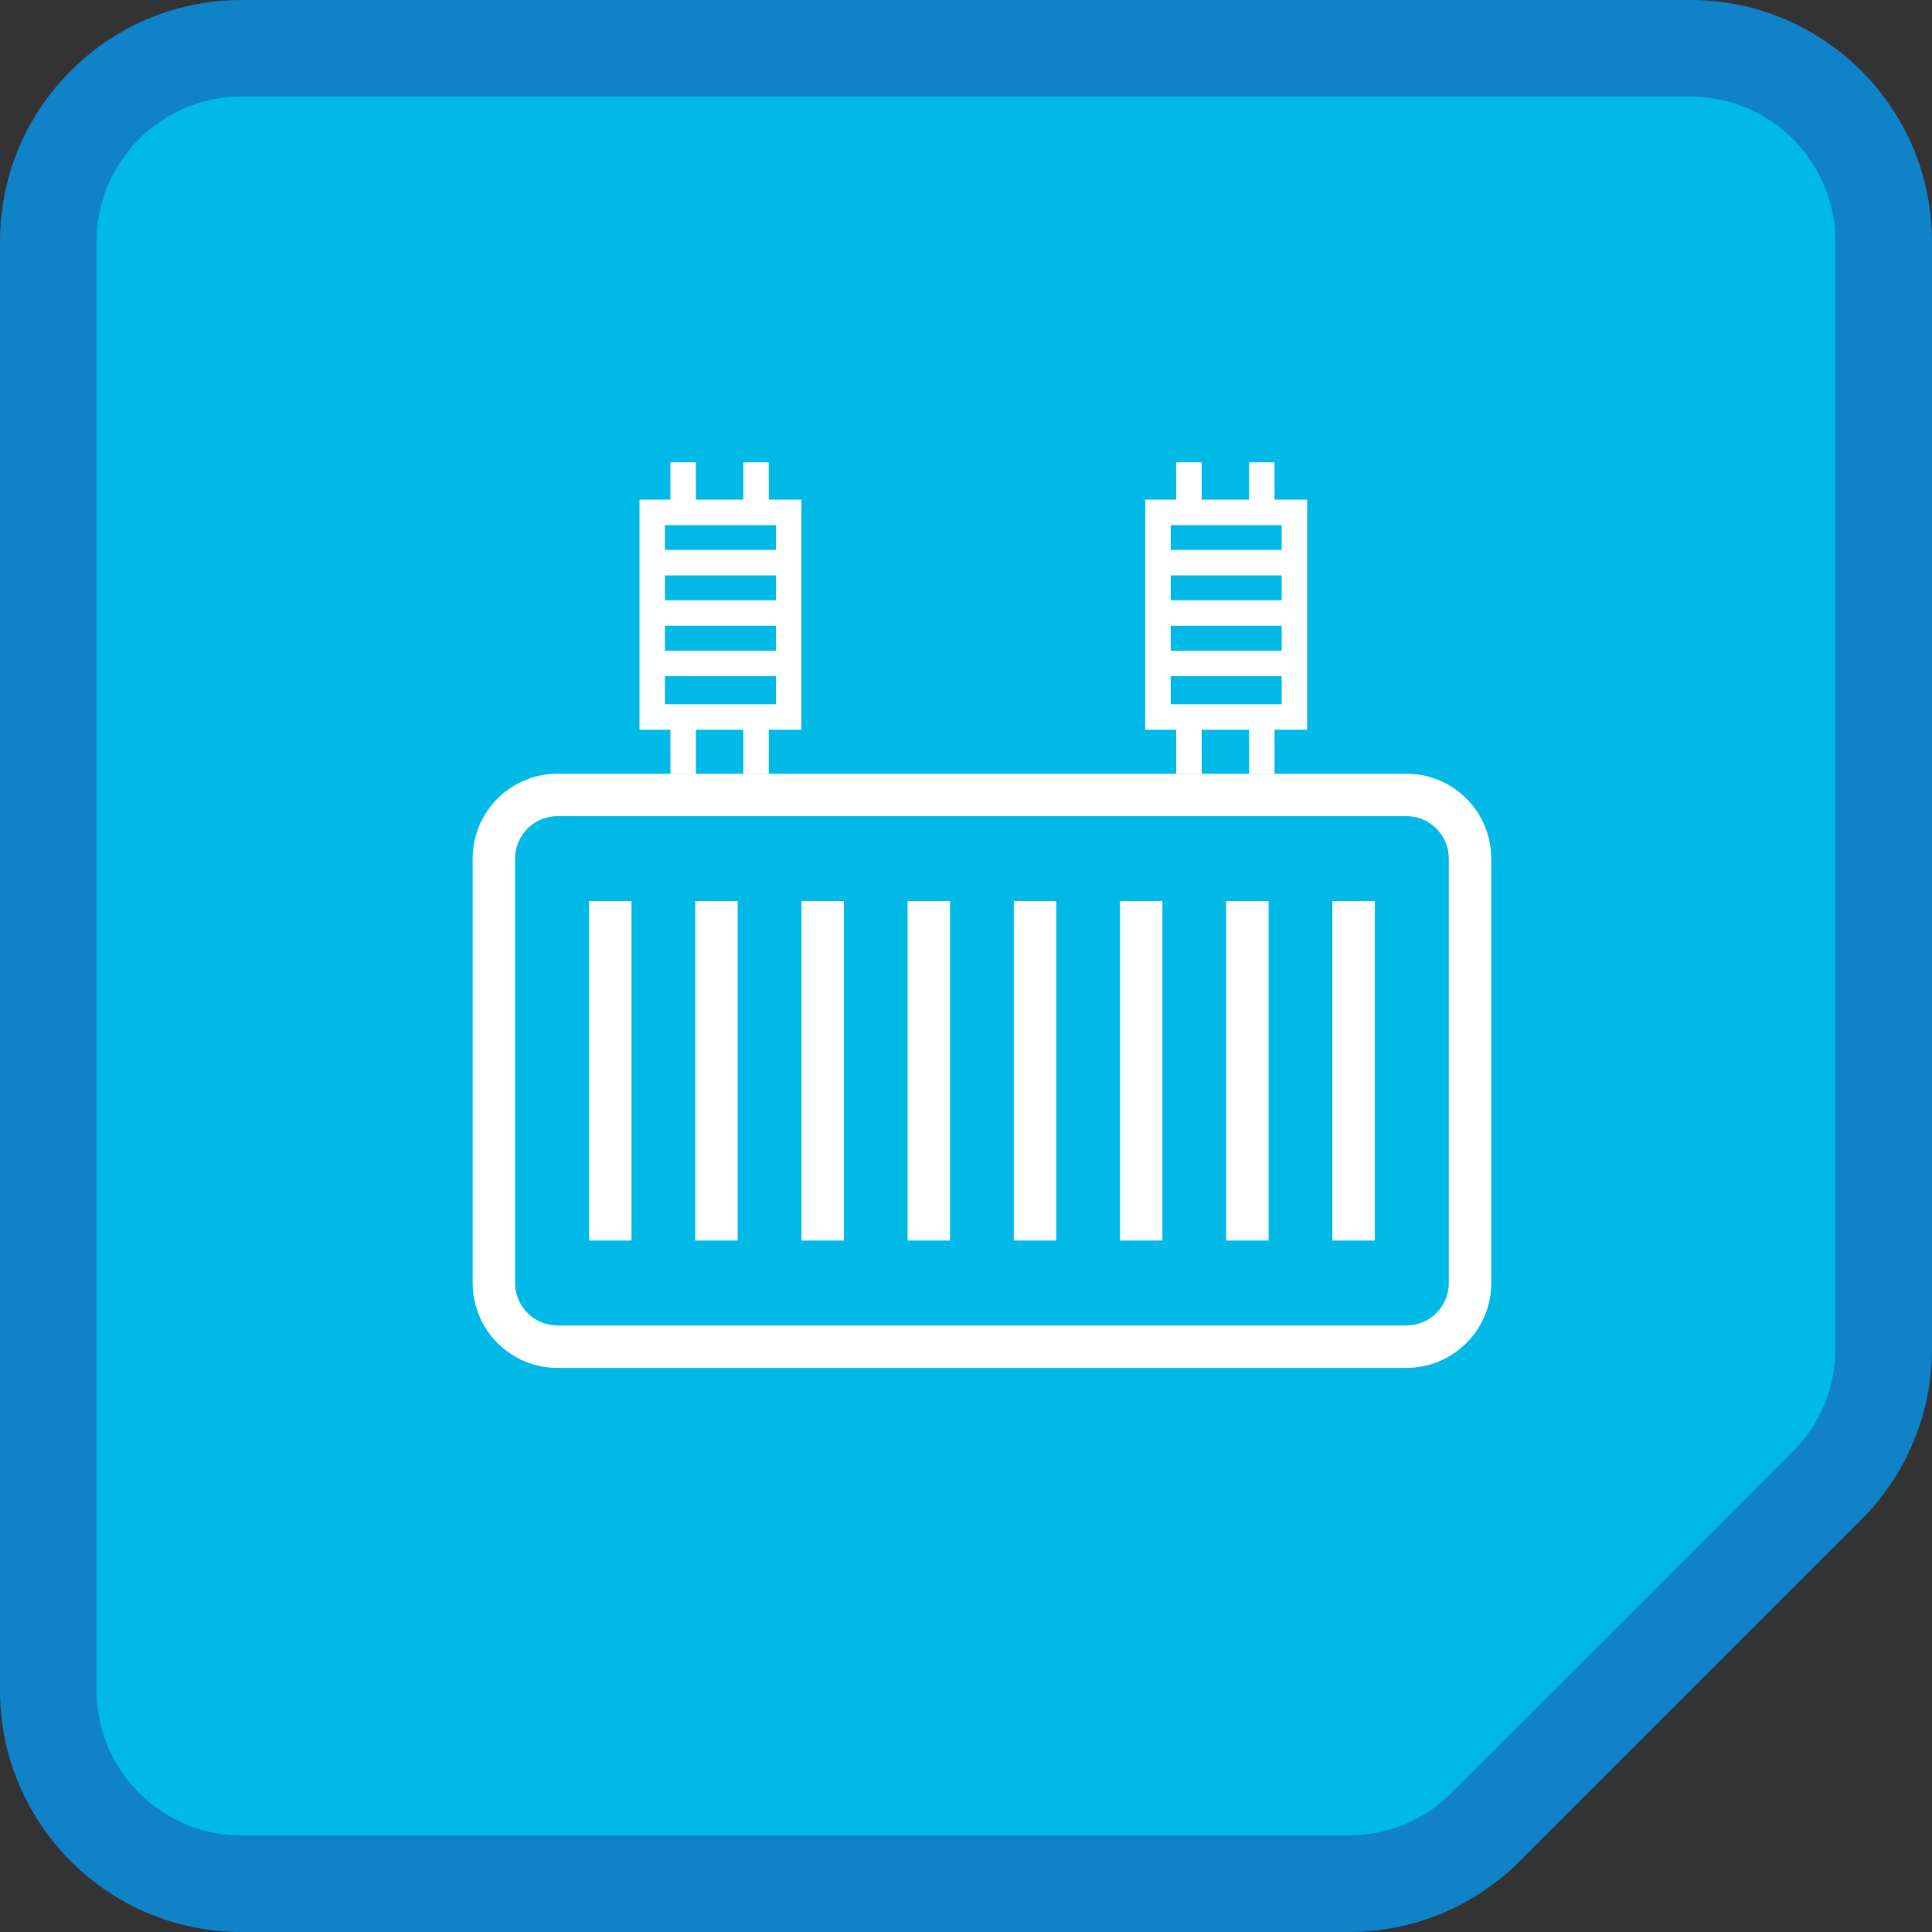
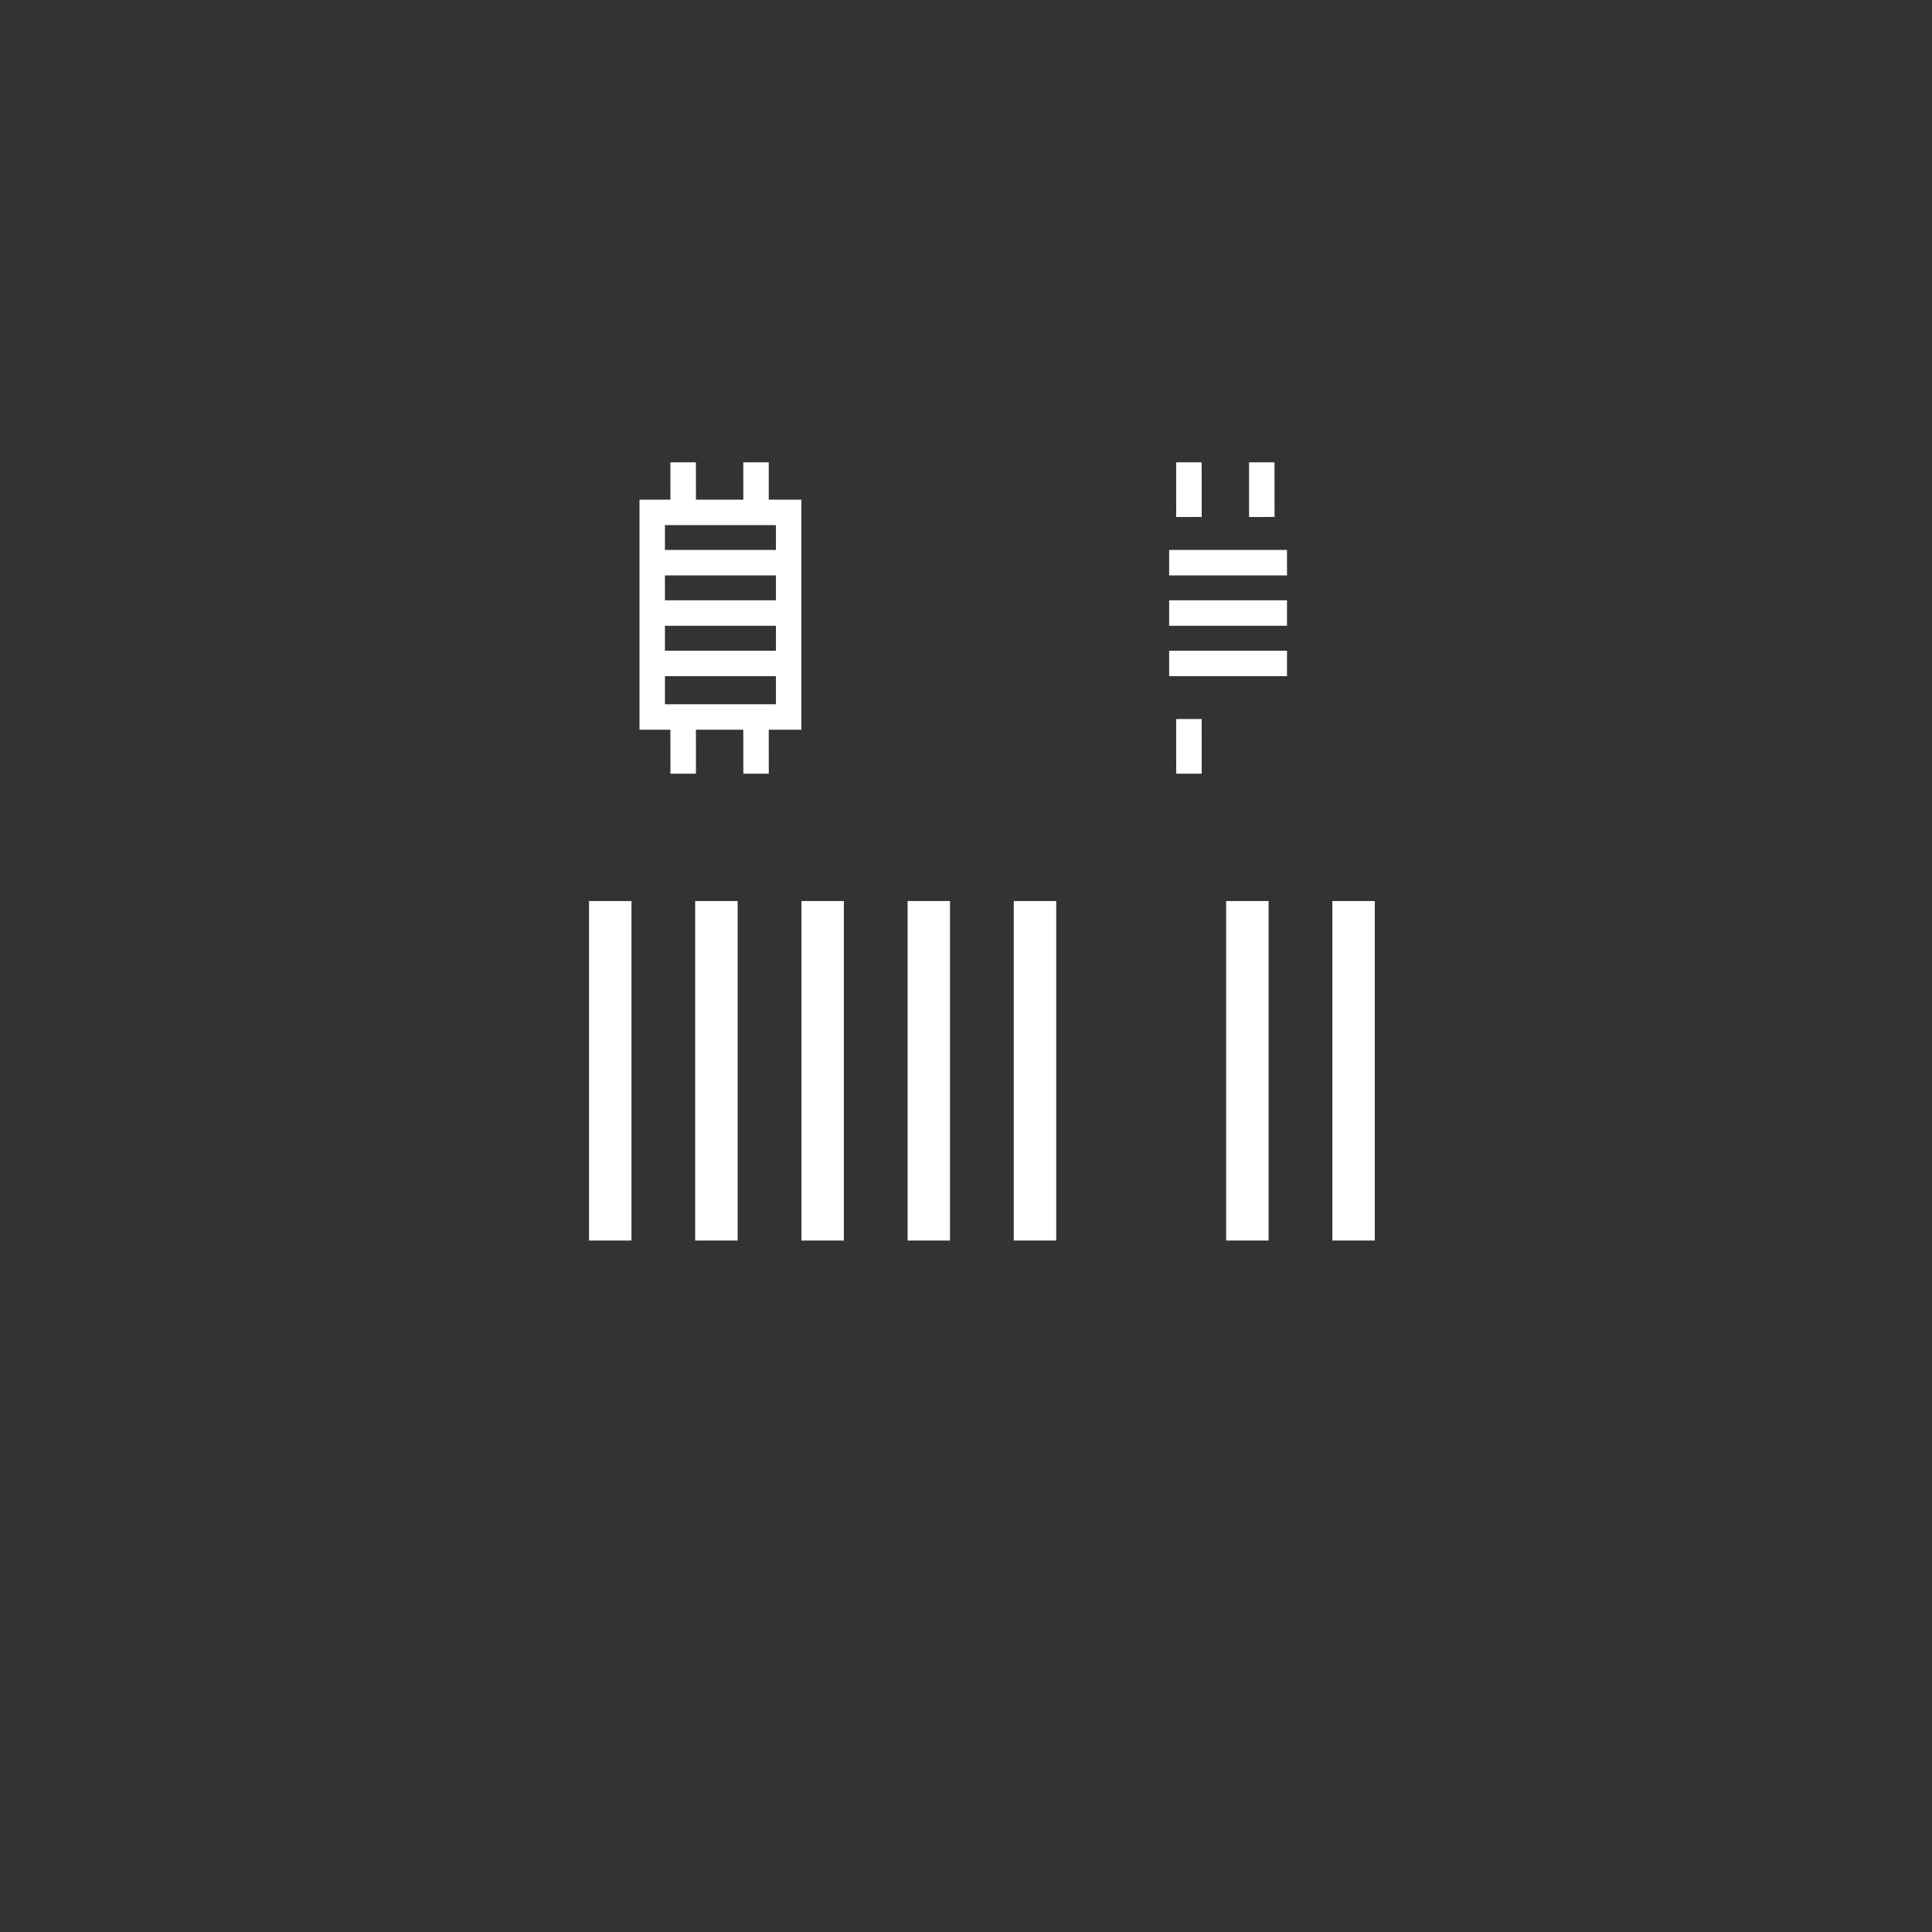
<svg xmlns="http://www.w3.org/2000/svg" width="40" height="40" viewBox="0 0 40 40" fill="none">
  <rect x="0" y="0" width="40" height="40" fill="#333333" stroke="none" />
-   <path d="M39 5C39 2.791 37.209 1 35 1H5C2.791 1 1 2.791 1 5V35C1 37.209 2.791 39 5 39H20H27.929C28.99 39 30.007 38.579 30.757 37.828L34.293 34.293L37.828 30.757C38.579 30.007 39 28.99 39 27.929V20V5Z" fill="#00B9E6" stroke="#0F82C8" stroke-width="2" />
-   <path fill-rule="evenodd" clip-rule="evenodd" d="M29.117 16.897H11.543C11.058 16.897 10.664 17.291 10.664 17.776V26.563C10.664 27.049 11.058 27.442 11.543 27.442H29.117C29.603 27.442 29.996 27.049 29.996 26.563V17.776C29.996 17.291 29.603 16.897 29.117 16.897ZM11.543 16.019C10.572 16.019 9.786 16.805 9.786 17.776V26.563C9.786 27.534 10.572 28.321 11.543 28.321H29.117C30.088 28.321 30.875 27.534 30.875 26.563V17.776C30.875 16.805 30.088 16.019 29.117 16.019H11.543Z" fill="white" />
  <path fill-rule="evenodd" clip-rule="evenodd" d="M12.195 25.684L12.195 18.655L13.074 18.655L13.074 25.684L12.195 25.684Z" fill="white" />
  <path fill-rule="evenodd" clip-rule="evenodd" d="M14.393 25.684L14.393 18.655L15.272 18.655L15.272 25.684L14.393 25.684Z" fill="white" />
  <path fill-rule="evenodd" clip-rule="evenodd" d="M16.593 25.684L16.593 18.655L17.471 18.655L17.471 25.684L16.593 25.684Z" fill="white" />
  <path fill-rule="evenodd" clip-rule="evenodd" d="M18.791 25.684L18.791 18.655L19.669 18.655L19.669 25.684L18.791 25.684Z" fill="white" />
  <path fill-rule="evenodd" clip-rule="evenodd" d="M20.989 25.684L20.989 18.655L21.868 18.655L21.868 25.684L20.989 25.684Z" fill="white" />
-   <path fill-rule="evenodd" clip-rule="evenodd" d="M23.188 25.684L23.188 18.655L24.067 18.655L24.067 25.684L23.188 25.684Z" fill="white" />
  <path fill-rule="evenodd" clip-rule="evenodd" d="M25.386 25.684L25.386 18.655L26.265 18.655L26.265 25.684L25.386 25.684Z" fill="white" />
  <path fill-rule="evenodd" clip-rule="evenodd" d="M27.585 25.684L27.585 18.655L28.464 18.655L28.464 25.684L27.585 25.684Z" fill="white" />
  <path fill-rule="evenodd" clip-rule="evenodd" d="M16.065 10.872H13.767V14.581H16.065V10.872ZM13.24 10.345V15.108H16.592V10.345H13.24Z" fill="white" />
  <path fill-rule="evenodd" clip-rule="evenodd" d="M16.174 11.913H13.734V11.386H16.174V11.913Z" fill="white" />
  <path fill-rule="evenodd" clip-rule="evenodd" d="M16.174 12.956H13.734V12.428H16.174V12.956Z" fill="white" />
  <path fill-rule="evenodd" clip-rule="evenodd" d="M16.174 13.999H13.734V13.472H16.174V13.999Z" fill="white" />
  <path fill-rule="evenodd" clip-rule="evenodd" d="M13.881 16.018L13.88 14.887L14.408 14.886L14.409 16.018L13.881 16.018Z" fill="white" />
  <path fill-rule="evenodd" clip-rule="evenodd" d="M13.881 10.704L13.88 9.572L14.408 9.571L14.409 10.703L13.881 10.704Z" fill="white" />
  <path fill-rule="evenodd" clip-rule="evenodd" d="M15.39 16.018L15.389 14.887L15.916 14.886L15.917 16.018L15.39 16.018Z" fill="white" />
  <path fill-rule="evenodd" clip-rule="evenodd" d="M15.39 10.704L15.389 9.572L15.916 9.571L15.917 10.703L15.39 10.704Z" fill="white" />
-   <path fill-rule="evenodd" clip-rule="evenodd" d="M26.536 10.872H24.238V14.581H26.536V10.872ZM23.711 10.345V15.108H27.063V10.345H23.711Z" fill="white" />
  <path fill-rule="evenodd" clip-rule="evenodd" d="M26.646 11.913H24.206V11.386H26.646V11.913Z" fill="white" />
  <path fill-rule="evenodd" clip-rule="evenodd" d="M26.646 12.956H24.206V12.428H26.646V12.956Z" fill="white" />
  <path fill-rule="evenodd" clip-rule="evenodd" d="M26.646 13.999H24.206V13.472H26.646V13.999Z" fill="white" />
  <path fill-rule="evenodd" clip-rule="evenodd" d="M24.352 16.018L24.351 14.887L24.879 14.886L24.88 16.018L24.352 16.018Z" fill="white" />
  <path fill-rule="evenodd" clip-rule="evenodd" d="M24.352 10.704L24.351 9.572L24.879 9.571L24.88 10.703L24.352 10.704Z" fill="white" />
-   <path fill-rule="evenodd" clip-rule="evenodd" d="M25.861 16.018L25.86 14.887L26.387 14.886L26.388 16.018L25.861 16.018Z" fill="white" />
  <path fill-rule="evenodd" clip-rule="evenodd" d="M25.861 10.704L25.86 9.572L26.387 9.571L26.388 10.703L25.861 10.704Z" fill="white" />
</svg>